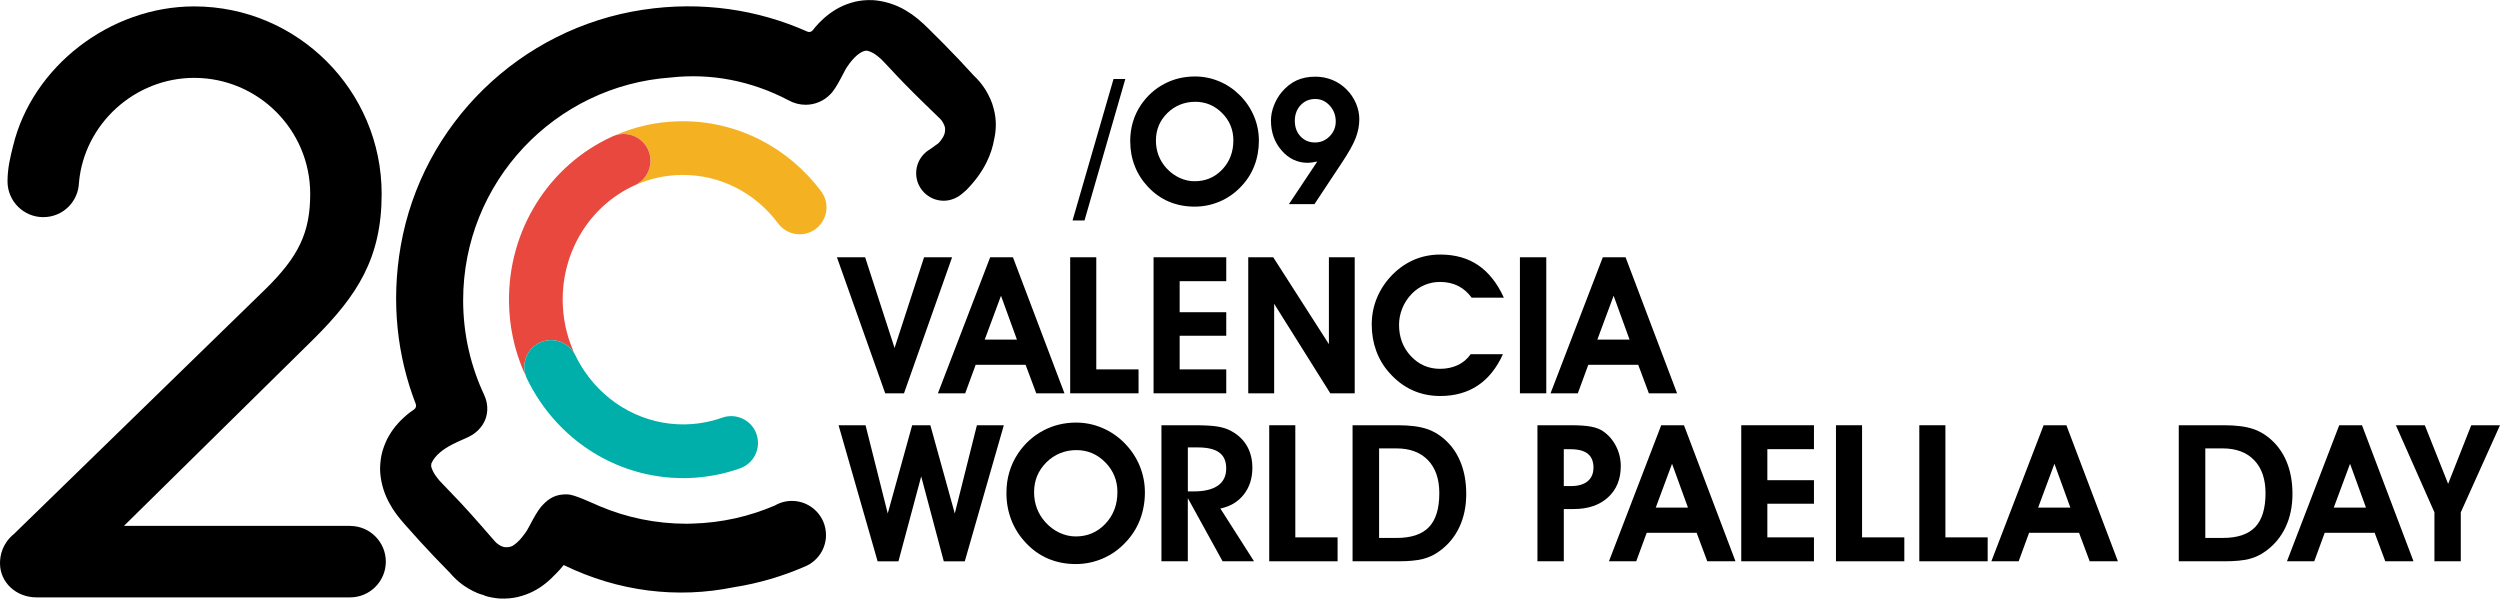
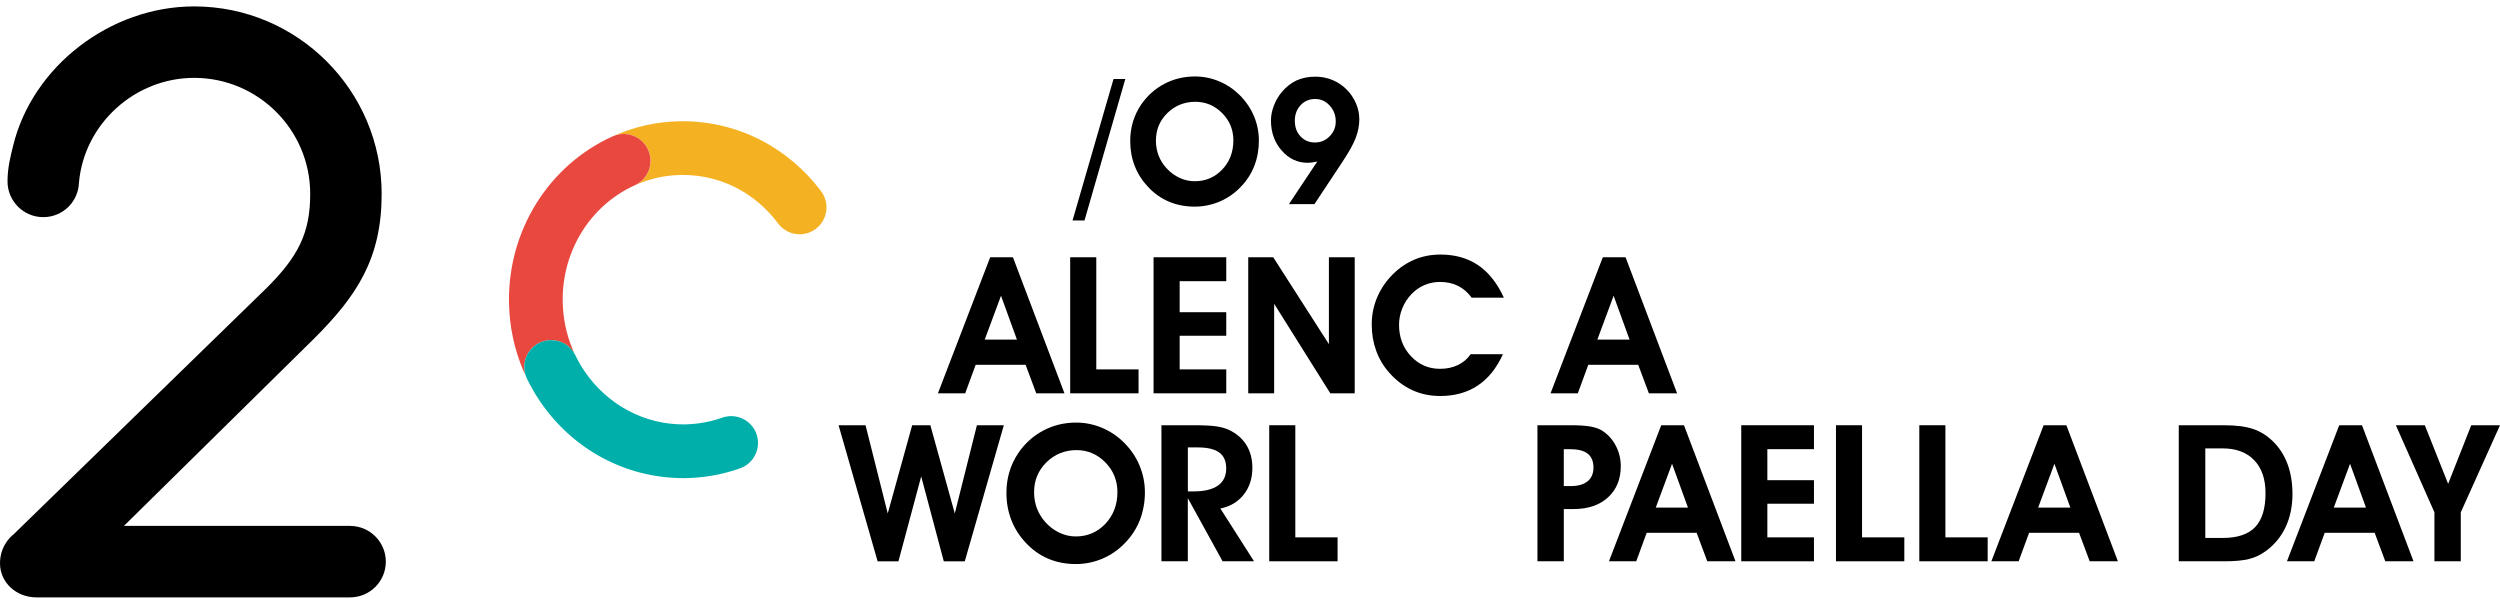
<svg xmlns="http://www.w3.org/2000/svg" id="Capa_2" viewBox="0 0 967.68 231.69">
  <defs>
    <style>.cls-1{fill:#e9483f;}.cls-2{fill:#00afaa;}.cls-3{fill:#f4b223;}</style>
  </defs>
  <g id="LOGOS_ES">
-     <path d="M349.91,152.24h-7.27l-18.69-52.66h10.92l11.39,35.12,11.42-35.12h10.85l-18.62,52.66Z" />
    <path d="M377.65,141.21l-4.05,11.03h-10.56l20.23-52.66h8.81l19.94,52.66h-10.92l-4.12-11.03h-19.33ZM393.62,131.44l-6.16-16.96-6.3,16.96h12.46Z" />
    <path d="M440.7,152.24h-26.46v-52.66h10.1v43.4h16.36v9.26Z" />
    <path d="M474.65,152.24h-28.14v-52.66h28.14v9.26h-18.04v12.01h18.04v9.11h-18.04v13.02h18.04v9.26Z" />
    <path d="M493.19,152.24h-10.03v-52.66h9.67l21.55,33.63v-33.63h9.99v52.66h-9.45l-21.73-34.65v34.65Z" />
    <path d="M582.09,115.21h-12.46c-1.48-2.03-3.24-3.54-5.28-4.56-2.04-1.01-4.36-1.52-6.96-1.52-2.1,0-4.09.4-5.98,1.19-1.89.8-3.56,1.95-5.01,3.47-1.55,1.59-2.75,3.43-3.6,5.52-.85,2.09-1.27,4.23-1.27,6.42,0,4.82,1.53,8.87,4.6,12.13,3.07,3.27,6.82,4.9,11.26,4.9,2.55,0,4.85-.48,6.89-1.45,2.04-.96,3.69-2.36,4.96-4.2h12.5c-2.44,5.38-5.68,9.42-9.74,12.12-4.06,2.7-8.9,4.05-14.54,4.05-3.92,0-7.53-.76-10.83-2.28-3.31-1.52-6.27-3.77-8.9-6.76-2.22-2.48-3.9-5.31-5.05-8.48-1.15-3.17-1.72-6.56-1.72-10.18s.69-7.14,2.08-10.43c1.38-3.29,3.41-6.29,6.09-8.99,2.53-2.51,5.34-4.41,8.43-5.7,3.09-1.29,6.42-1.93,9.97-1.93,5.7,0,10.58,1.37,14.63,4.12s7.36,6.93,9.94,12.55Z" />
-     <path d="M588.32,152.24v-52.66h10.2v52.66h-10.2Z" />
    <path d="M614.78,141.21l-4.05,11.03h-10.56l20.23-52.66h8.81l19.94,52.66h-10.92l-4.12-11.03h-19.33ZM630.75,131.44l-6.16-16.96-6.3,16.96h12.46Z" />
    <path d="M324.61,164.61h10.42l8.59,34.14,9.45-34.14h7.05l9.45,34.14,8.56-34.14h10.42l-15.11,52.66h-8.13l-8.74-32.87-8.81,32.87h-8.06l-15.11-52.66Z" />
    <path d="M389.56,190.83c0-2.89.38-5.62,1.15-8.19.76-2.57,1.9-4.97,3.4-7.21,2.58-3.79,5.81-6.71,9.7-8.77,3.89-2.06,8.14-3.09,12.75-3.09,3.46,0,6.8.68,10.01,2.03,3.21,1.35,6.08,3.29,8.61,5.82,2.6,2.63,4.58,5.58,5.94,8.86,1.36,3.28,2.04,6.73,2.04,10.34s-.64,7.29-1.92,10.6c-1.28,3.3-3.16,6.23-5.64,8.79-2.51,2.68-5.42,4.73-8.75,6.17-3.33,1.43-6.81,2.15-10.44,2.15-3.89,0-7.47-.7-10.74-2.1-3.27-1.4-6.17-3.47-8.7-6.22-2.43-2.6-4.28-5.53-5.53-8.77-1.25-3.24-1.88-6.71-1.88-10.4ZM400.26,190.46c0,2.27.37,4.38,1.11,6.33s1.84,3.74,3.29,5.35c1.6,1.76,3.41,3.12,5.44,4.07,2.03.95,4.13,1.43,6.3,1.43,4.56,0,8.38-1.64,11.48-4.92,3.09-3.28,4.64-7.37,4.64-12.26,0-4.48-1.56-8.31-4.67-11.48-3.12-3.17-6.86-4.76-11.22-4.76s-8.43,1.58-11.6,4.74c-3.17,3.16-4.76,6.99-4.76,11.5Z" />
    <path d="M459.77,217.26h-10.21v-52.66h12.39c3.94,0,6.87.14,8.79.42,1.92.28,3.56.73,4.92,1.36,2.96,1.4,5.21,3.35,6.77,5.86,1.55,2.51,2.33,5.45,2.33,8.82,0,4.08-1.11,7.53-3.33,10.36s-5.24,4.63-9.06,5.41l13.03,20.43h-12.17l-13.46-24.45v24.45ZM459.77,190.21h2.26c4.13,0,7.26-.75,9.4-2.26,2.14-1.51,3.2-3.71,3.2-6.6s-.9-4.86-2.68-6.18c-1.79-1.33-4.58-1.99-8.38-1.99h-3.79v17.03Z" />
    <path d="M517.74,217.26h-26.46v-52.66h10.1v43.4h16.36v9.26Z" />
-     <path d="M541.26,217.26h-17.72v-52.66h17.44c4.73,0,8.51.48,11.35,1.45,2.84.96,5.42,2.58,7.73,4.85,2.46,2.41,4.32,5.33,5.58,8.75,1.27,3.42,1.9,7.27,1.9,11.54,0,4.77-.88,9.05-2.65,12.82-1.77,3.77-4.33,6.88-7.7,9.31-1.91,1.42-4.05,2.44-6.41,3.04-2.36.6-5.54.9-9.52.9ZM540.61,208.22c5.66,0,9.82-1.4,12.5-4.2,2.67-2.8,4.01-7.17,4.01-13.13,0-5.47-1.46-9.73-4.39-12.77-2.92-3.04-7.01-4.56-12.26-4.56h-6.66v34.65h6.8Z" />
    <path d="M605.31,217.26h-10.21v-52.66h12.96c3.29,0,5.89.18,7.79.54,1.9.36,3.43.94,4.6,1.74,2.15,1.47,3.84,3.41,5.07,5.82,1.23,2.41,1.84,4.99,1.84,7.74,0,5.04-1.65,9.07-4.94,12.08-3.29,3.01-7.73,4.52-13.32,4.52h-3.79v20.22ZM605.31,188.15h2.68c2.84,0,5.02-.62,6.53-1.86s2.27-3.02,2.27-5.33-.73-4.16-2.2-5.33c-1.47-1.17-3.69-1.75-6.68-1.75h-2.61v14.29Z" />
    <path d="M637.39,206.23l-4.05,11.03h-10.56l20.23-52.66h8.81l19.94,52.66h-10.92l-4.12-11.03h-19.33ZM653.36,196.47l-6.16-16.96-6.3,16.96h12.46Z" />
    <path d="M702.13,217.26h-28.14v-52.66h28.14v9.26h-18.04v12.01h18.04v9.11h-18.04v13.02h18.04v9.26Z" />
    <path d="M737.11,217.26h-26.46v-52.66h10.1v43.4h16.36v9.26Z" />
    <path d="M769.37,217.26h-26.46v-52.66h10.1v43.4h16.36v9.26Z" />
    <path d="M785.41,206.23l-4.05,11.03h-10.56l20.23-52.66h8.81l19.94,52.66h-10.92l-4.12-11.03h-19.33ZM801.37,196.47l-6.16-16.96-6.3,16.96h12.46Z" />
    <path d="M861.06,217.26h-17.72v-52.66h17.44c4.73,0,8.51.48,11.35,1.45,2.84.96,5.42,2.58,7.73,4.85,2.46,2.41,4.32,5.33,5.59,8.75,1.27,3.42,1.9,7.27,1.9,11.54,0,4.77-.88,9.05-2.65,12.82-1.77,3.77-4.33,6.88-7.7,9.31-1.91,1.42-4.05,2.44-6.41,3.04-2.36.6-5.54.9-9.52.9ZM860.41,208.22c5.66,0,9.82-1.4,12.5-4.2,2.67-2.8,4.01-7.17,4.01-13.13,0-5.47-1.46-9.73-4.39-12.77-2.92-3.04-7.01-4.56-12.26-4.56h-6.66v34.65h6.8Z" />
    <path d="M899.83,206.23l-4.05,11.03h-10.56l20.23-52.66h8.81l19.94,52.66h-10.92l-4.12-11.03h-19.33ZM915.8,196.47l-6.16-16.96-6.3,16.96h12.46Z" />
    <path d="M952.5,198.31v18.95h-10.2v-18.95l-14.93-33.71h11.21l9.02,22.68,8.95-22.68h11.13l-15.18,33.71Z" />
    <path d="M419.77,85.34h-4.62l15.87-54.77h4.56l-15.8,54.77Z" />
    <path d="M437.47,54.69c0-2.66.35-5.17,1.06-7.54.71-2.36,1.76-4.57,3.16-6.64,2.4-3.48,5.4-6.17,9.02-8.07s7.56-2.84,11.85-2.84c3.22,0,6.32.62,9.3,1.86s5.65,3.03,8,5.36c2.42,2.42,4.26,5.14,5.52,8.15s1.9,6.19,1.9,9.52-.59,6.71-1.78,9.75c-1.19,3.04-2.93,5.73-5.24,8.09-2.33,2.46-5.04,4.35-8.13,5.67-3.09,1.32-6.33,1.98-9.7,1.98-3.62,0-6.94-.64-9.98-1.93s-5.73-3.19-8.08-5.72c-2.26-2.4-3.98-5.08-5.14-8.07-1.17-2.98-1.75-6.17-1.75-9.57ZM447.42,54.36c0,2.08.34,4.03,1.03,5.82.69,1.8,1.71,3.44,3.06,4.92,1.49,1.62,3.17,2.87,5.06,3.74,1.89.88,3.84,1.31,5.86,1.31,4.24,0,7.79-1.51,10.66-4.53,2.87-3.02,4.31-6.78,4.31-11.28,0-4.13-1.45-7.65-4.34-10.56-2.89-2.92-6.37-4.38-10.43-4.38s-7.83,1.45-10.78,4.36c-2.95,2.91-4.42,6.43-4.42,10.58Z" />
    <path d="M508.78,79.02h-9.88l10.98-16.5c-.87.18-1.58.31-2.13.38-.55.08-1.08.12-1.56.12-3.97,0-7.34-1.59-10.1-4.76-2.76-3.17-4.14-7.04-4.14-11.61,0-1.86.37-3.77,1.11-5.72.74-1.95,1.76-3.7,3.04-5.26,1.75-2.06,3.68-3.58,5.77-4.54,2.1-.96,4.51-1.45,7.24-1.45,2.33,0,4.53.42,6.59,1.26,2.06.84,3.89,2.06,5.49,3.66,1.58,1.58,2.79,3.37,3.66,5.39s1.3,4.08,1.3,6.19c0,2.4-.47,4.81-1.4,7.24s-2.74,5.65-5.42,9.67l-10.55,15.94ZM517.03,47.04c0-2.42-.78-4.47-2.33-6.17s-3.42-2.55-5.59-2.55c-2.29,0-4.18.79-5.67,2.38s-2.25,3.61-2.25,6.07.73,4.45,2.2,6.02,3.33,2.36,5.59,2.36,4.11-.8,5.69-2.4c1.58-1.6,2.36-3.5,2.36-5.72Z" />
    <path class="cls-3" d="M317.85,74.06c-6.25-8.37-14.4-15.26-23.58-19.94-9.53-4.86-20.21-7.35-30.92-7.19-9.12.13-17.94,2.1-26.22,5.86,5.22-2.36,11.38-.04,13.75,5.18,2.37,5.23.05,11.39-5.17,13.76,5.66-2.57,11.7-3.92,17.95-4.01.23,0,.45,0,.68,0,14.52,0,27.92,6.82,36.85,18.78,2.04,2.73,5.17,4.18,8.34,4.18,2.16,0,4.35-.67,6.21-2.07,4.6-3.43,5.55-9.95,2.11-14.55Z" />
    <path class="cls-1" d="M250.87,57.97c-2.37-5.22-8.52-7.54-13.75-5.18,0,0,0,0-.01,0-24.76,11.22-40.49,36.42-40.09,64.19.13,9.19,2,18.1,5.55,26.48.23.53.49,1.03.79,1.51-1.41-4.79.81-10.04,5.46-12.28,4.8-2.32,10.51-.61,13.3,3.79-.11-.38-.24-.76-.4-1.13-2.5-5.89-3.81-12.18-3.91-18.68-.29-19.5,10.66-37.14,27.88-44.95,0,0,0,0,0,0,5.23-2.37,7.54-8.53,5.17-13.76Z" />
    <path class="cls-2" d="M292.81,167.98c-1.92-5.41-7.87-8.23-13.28-6.31-1.16.41-2.35.78-3.54,1.1-3.54.94-7.22,1.44-10.91,1.5-15.42.22-29.95-7.48-38.84-20.61,0,0,0,0,0,0-1.32-1.95-2.5-4.01-3.53-6.13-.18-.37-.37-.71-.59-1.05-2.79-4.4-8.49-6.11-13.3-3.79-4.65,2.24-6.87,7.49-5.46,12.28.16.54.36,1.08.61,1.6,1.46,3.03,3.15,5.97,5.04,8.75,0,0,0,0,0,0,12.64,18.68,33.29,29.74,55.39,29.74.32,0,.65,0,.97,0,5.39-.08,10.76-.82,15.94-2.19,1.74-.46,3.48-1,5.18-1.61,5.41-1.92,8.23-7.87,6.31-13.28Z" />
    <path d="M135.51,203.56H47.97l73.72-72.62c16.5-16.49,26.04-30.93,26.04-55.89C147.73,35.04,115.18,2.48,75.16,2.48,42.64,2.48,12.5,25.71,5.06,56.5c-1.06,4.23-2.15,8.61-2.15,13.72,0,7.63,6.21,13.83,13.83,13.83s13.62-6.02,13.83-13.45c2.06-22.69,21.64-40.46,44.59-40.46,24.77,0,44.91,20.15,44.91,44.91,0,14.91-4.41,24.24-17.46,37L5.38,206.71c-4.44,3.65-5.38,8.17-5.38,11.33,0,7.39,6.22,13.19,14.15,13.19h121.36c7.63,0,13.83-6.2,13.83-13.83s-6.21-13.83-13.83-13.83Z" />
-     <path d="M373.14,74.33c.38-.32.68-.53.99-.85,7.18-7.32,9.73-14.24,10.64-19.38.94-4.01.92-8.15-.13-11.97-.63-2.74-1.81-5.02-2.98-7.06-.15-.27-.32-.52-.38-.6l-.19-.28c-.54-.8-1.16-1.71-1.88-2.53-.41-.51-.87-.99-1.29-1.43-.25-.27-.52-.54-.91-.89-.03-.03-.07-.07-.1-.1-3.8-4.19-7.71-8.31-11.6-12.25-2.03-2.07-4.09-4.11-6.08-6.06-1.05-1.06-2.35-2.25-3.95-3.6l-.65-.51c-.5-.39-.99-.77-1.72-1.3-.77-.51-1.54-1.02-2.37-1.52-3.9-2.3-8.28-3.66-12.75-3.96-2.53-.07-4.76.13-6.85.63-2.25.56-4.3,1.32-6.08,2.26-3.3,1.72-6.28,4.13-9.15,7.39-.38.44-.74.89-1.09,1.36-.5.66-1.37.89-2.13.55-19.02-8.49-40.82-11.9-63.66-8.45-47.51,7.18-85.48,44.13-93.73,91.46-3.79,21.76-1.34,42.63,5.83,61.14.3.76.04,1.63-.64,2.09-.61.41-1.22.84-1.82,1.3-3.36,2.66-5.91,5.5-7.78,8.68-1.05,1.75-1.92,3.77-2.61,6.04-.59,2.03-.91,4.27-.97,6.95.06,4.32,1.21,8.73,3.31,12.77.44.83.9,1.62,1.48,2.58.37.56.71,1.06,1.11,1.62l.6.84c.82,1.06,2.04,2.61,3.21,3.89,1.9,2.16,3.83,4.32,5.77,6.43,3.75,4.11,7.67,8.23,11.65,12.25.03.03.06.07.1.11.34.41.59.69.83.94.44.47.9.95,1.32,1.32.86.84,1.73,1.5,2.53,2.1l.15.11c.19.14.41.3.64.45,1.92,1.24,4.23,2.6,6.76,3.31.31.1.64.18.96.27-.01.04-.03.08-.04.13,1.94.58,3.94.96,5.96,1.11,2.53.09,4.77-.09,6.86-.57,2.26-.54,4.31-1.29,6.1-2.21,3.09-1.58,5.91-3.77,8.63-6.68.14-.14.29-.28.43-.42.86-.87,1.67-1.79,2.43-2.74.09-.12.18-.24.27-.35,21.26,10.35,44.03,13.06,65.94,8.58,9.6-1.5,18.78-4.24,27.42-7.99.09-.04.17-.07.26-.11,4.66-2.03,7.93-6.68,7.93-12.1,0-7.29-5.91-13.2-13.2-13.2-1.42,0-2.78.23-4.07.64-.91.29-1.77.69-2.58,1.16-9.79,4.2-20.49,6.67-31.75,6.98-.79.02-1.57.06-2.37.06-11.91,0-23.25-2.41-33.57-6.76-2.61-1.1-9.75-4.52-12.42-4.61-4.61-.15-7.19,1.47-9.66,4.07-.2.19-.4.41-.63.68-1.54,1.83-3.17,4.92-4.37,7.17-.46.87-.84,1.59-1.09,1.98-.39.62-1.2,1.82-2.26,3.06-.94,1.09-2.07,2.2-3.3,2.94-.1.05-.21.1-.31.16-.55.22-1.12.36-1.67.39-.37.02-.76,0-1.16-.03-.11-.02-.22-.04-.32-.06-.38-.1-.74-.24-1.18-.45-.52-.23-1.19-.75-1.51-1l-.37-.35c-.13-.13-.27-.25-.44-.44l-.14-.16c-.05-.06-.09-.1-.16-.19l-.2-.24c-.06-.07-8.44-9.75-12.46-14.02-2.04-2.19-4.09-4.32-5.99-6.28l-.36-.37c-.79-.81-1.46-1.51-1.98-2.08-.02-.03-.05-.05-.07-.08l-.87-1.07s-.04-.06-.07-.09l-.83-1.15c-.73-1.13-1.23-2.24-1.48-3.28.03-.36.06-.7.09-1.06.71-1.66,1.92-3.07,3.34-4.28,2.74-2.33,6.3-3.89,8.81-4.99,1.46-.64,2.61-1.15,3.57-1.74,1.7-1.04,3.02-2.37,4.02-3.84,2.33-3.43,2.48-7.89.72-11.64-5.22-11.13-8.16-23.56-8.16-36.67,0-45.7,35.45-83.09,80.35-86.24,15.3-1.72,30.96,1.13,45.63,8.83l.17.09c1.95,1.06,4.17,1.63,6.44,1.63,3.65,0,7.18-1.54,9.62-4.15.2-.19.4-.41.63-.69,1.52-1.85,3.13-4.95,4.3-7.21.45-.87.82-1.6,1.07-1.99.49-.79,1.65-2.55,3.16-4.1,1.29-1.33,2.84-2.51,4.45-2.79.25.01.49.03.74.04,1.09.3,2.21.85,3.19,1.55l1.21.96s.06.05.08.07l.98.87c.74.73,1.43,1.47,2.23,2.33l.31.33c1.87,2.01,3.88,4.17,5.94,6.29,4.09,4.27,13.36,13.17,13.46,13.27l.54.51c.12.12.23.25.36.4l.33.38c.36.51.75,1.11,1,1.77.14.34.26.72.34,1.12.03.49.03.94-.02,1.36-.17,1.62-1.27,3.22-2.54,4.57-.1.08-.31.24-.58.43-.4.24-.84.6-1.12.81-.45.32-.98.69-1.54,1.09-.57.33-1.11.71-1.61,1.13-2.3,1.96-3.77,4.87-3.77,8.13,0,5.89,4.78,10.67,10.67,10.67,2.93,0,5.51-1.26,7.52-3.06l.36-.31Z" />
  </g>
</svg>